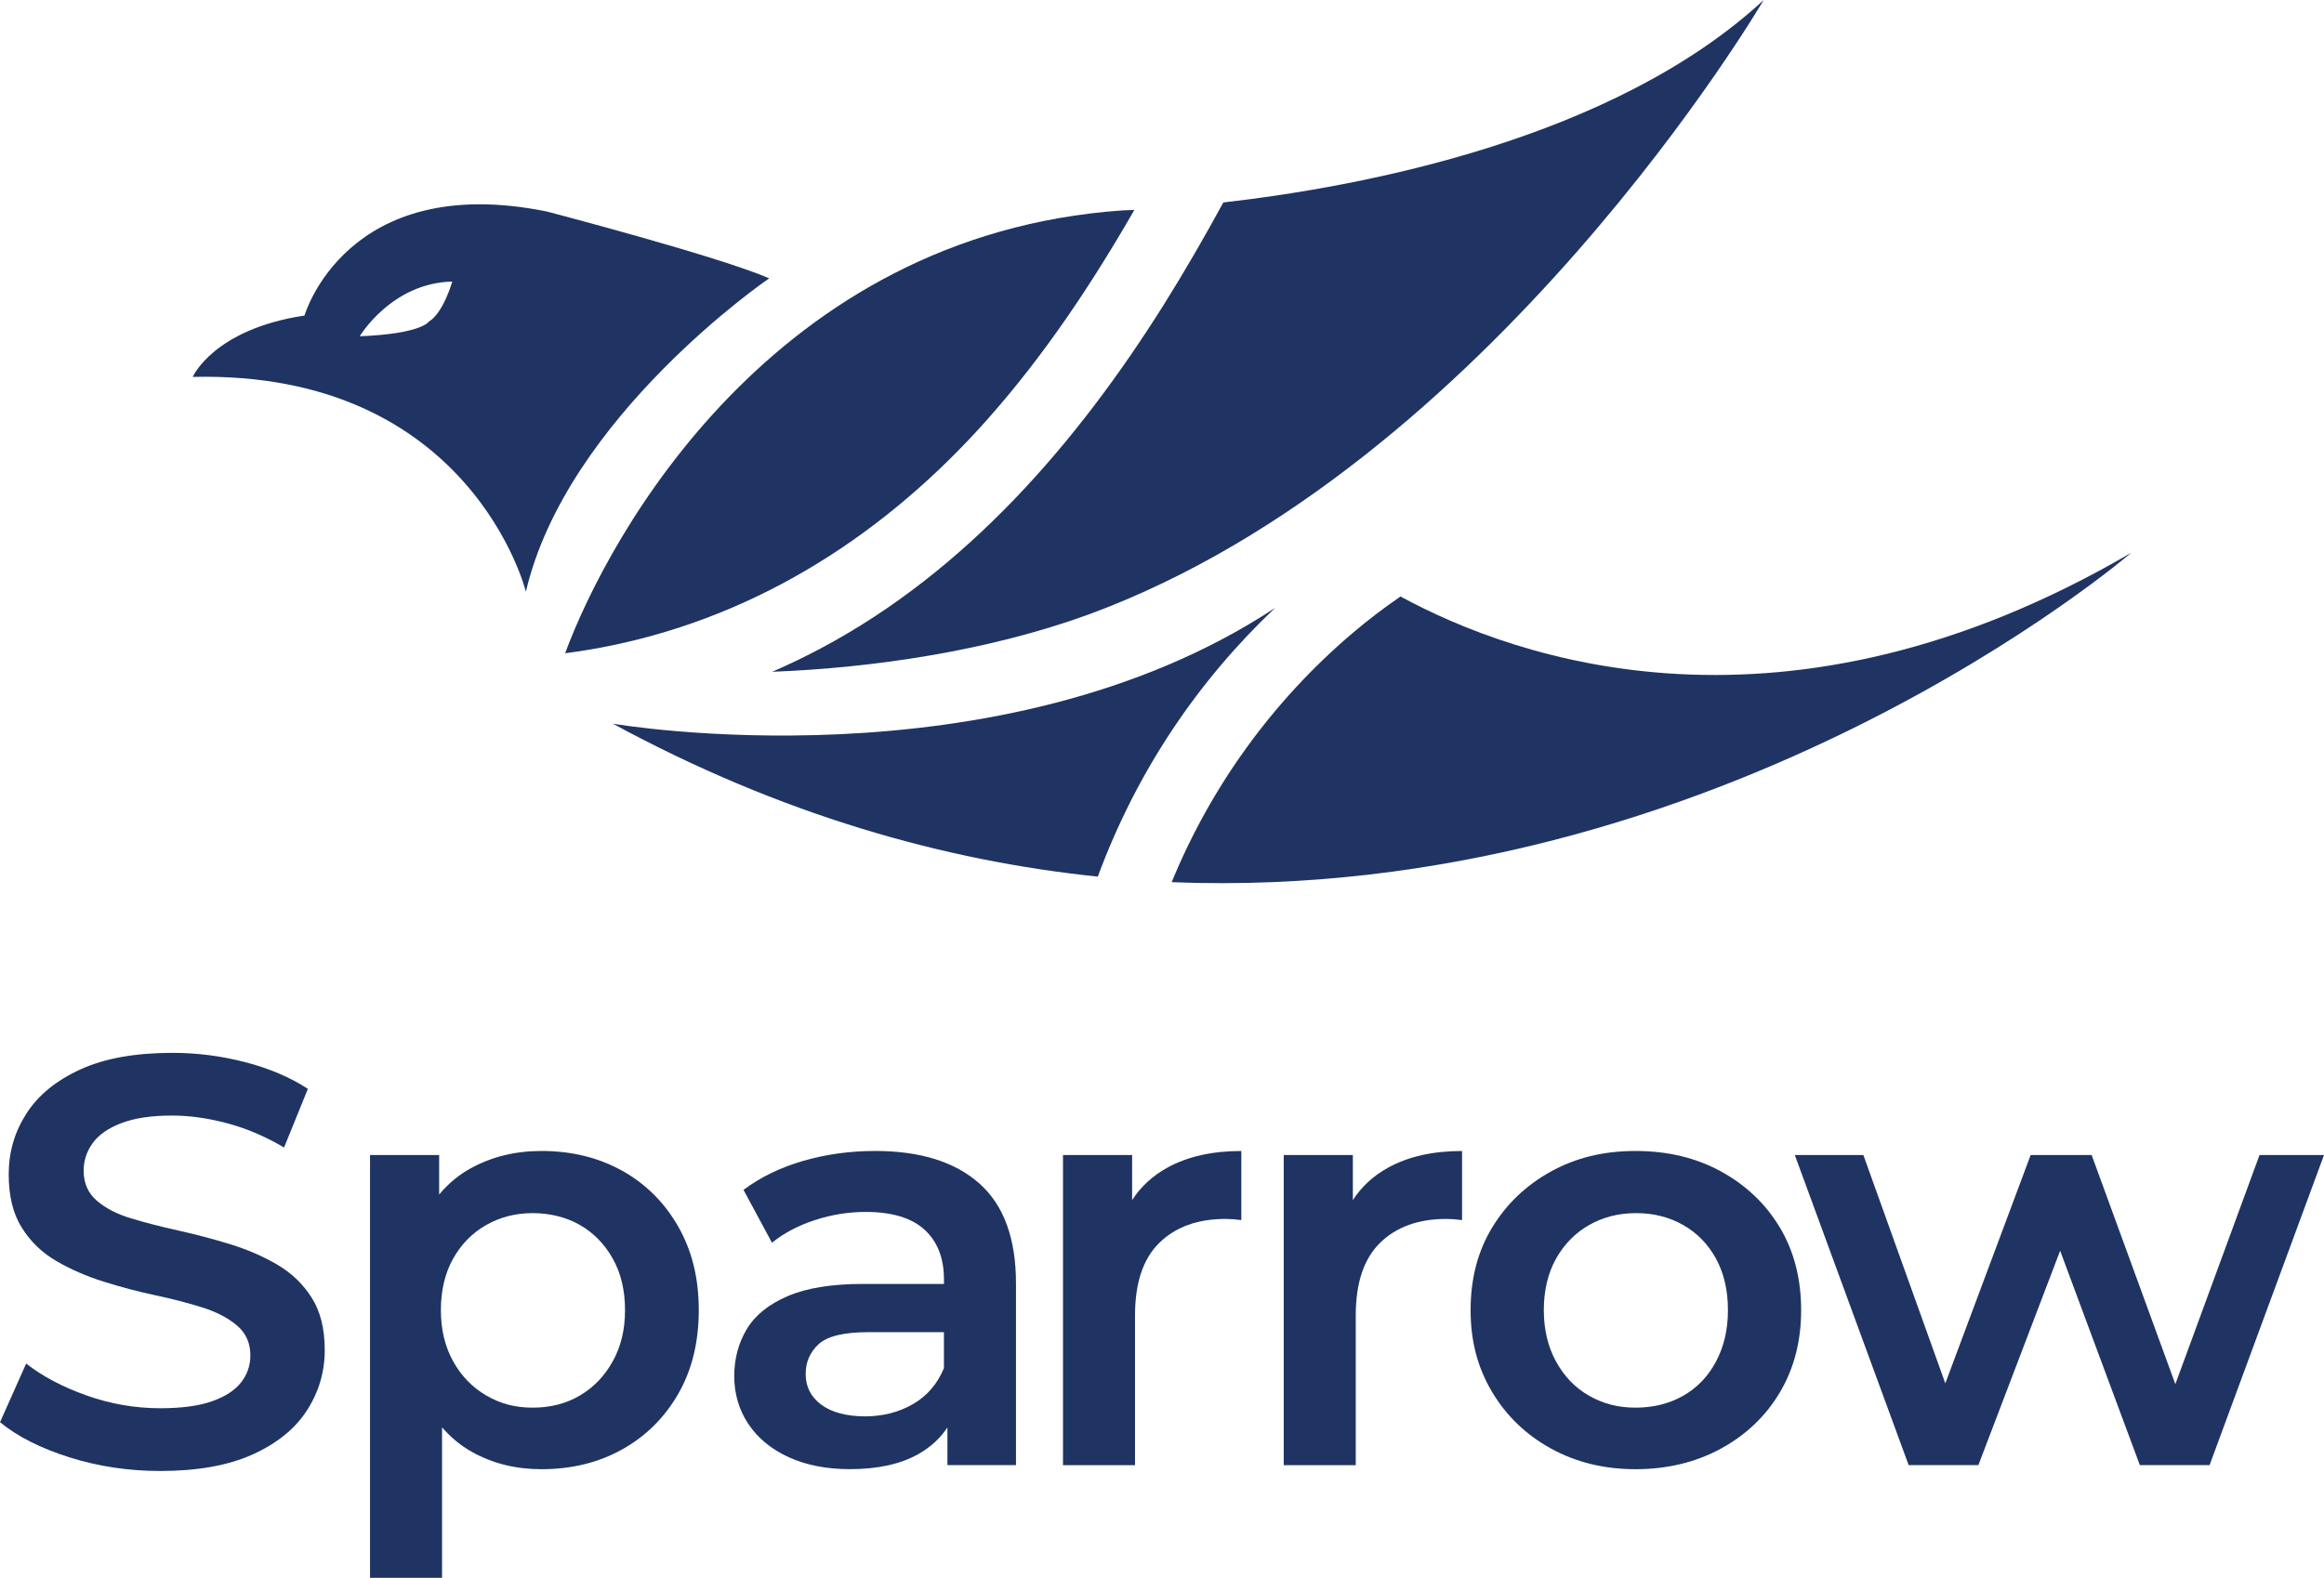
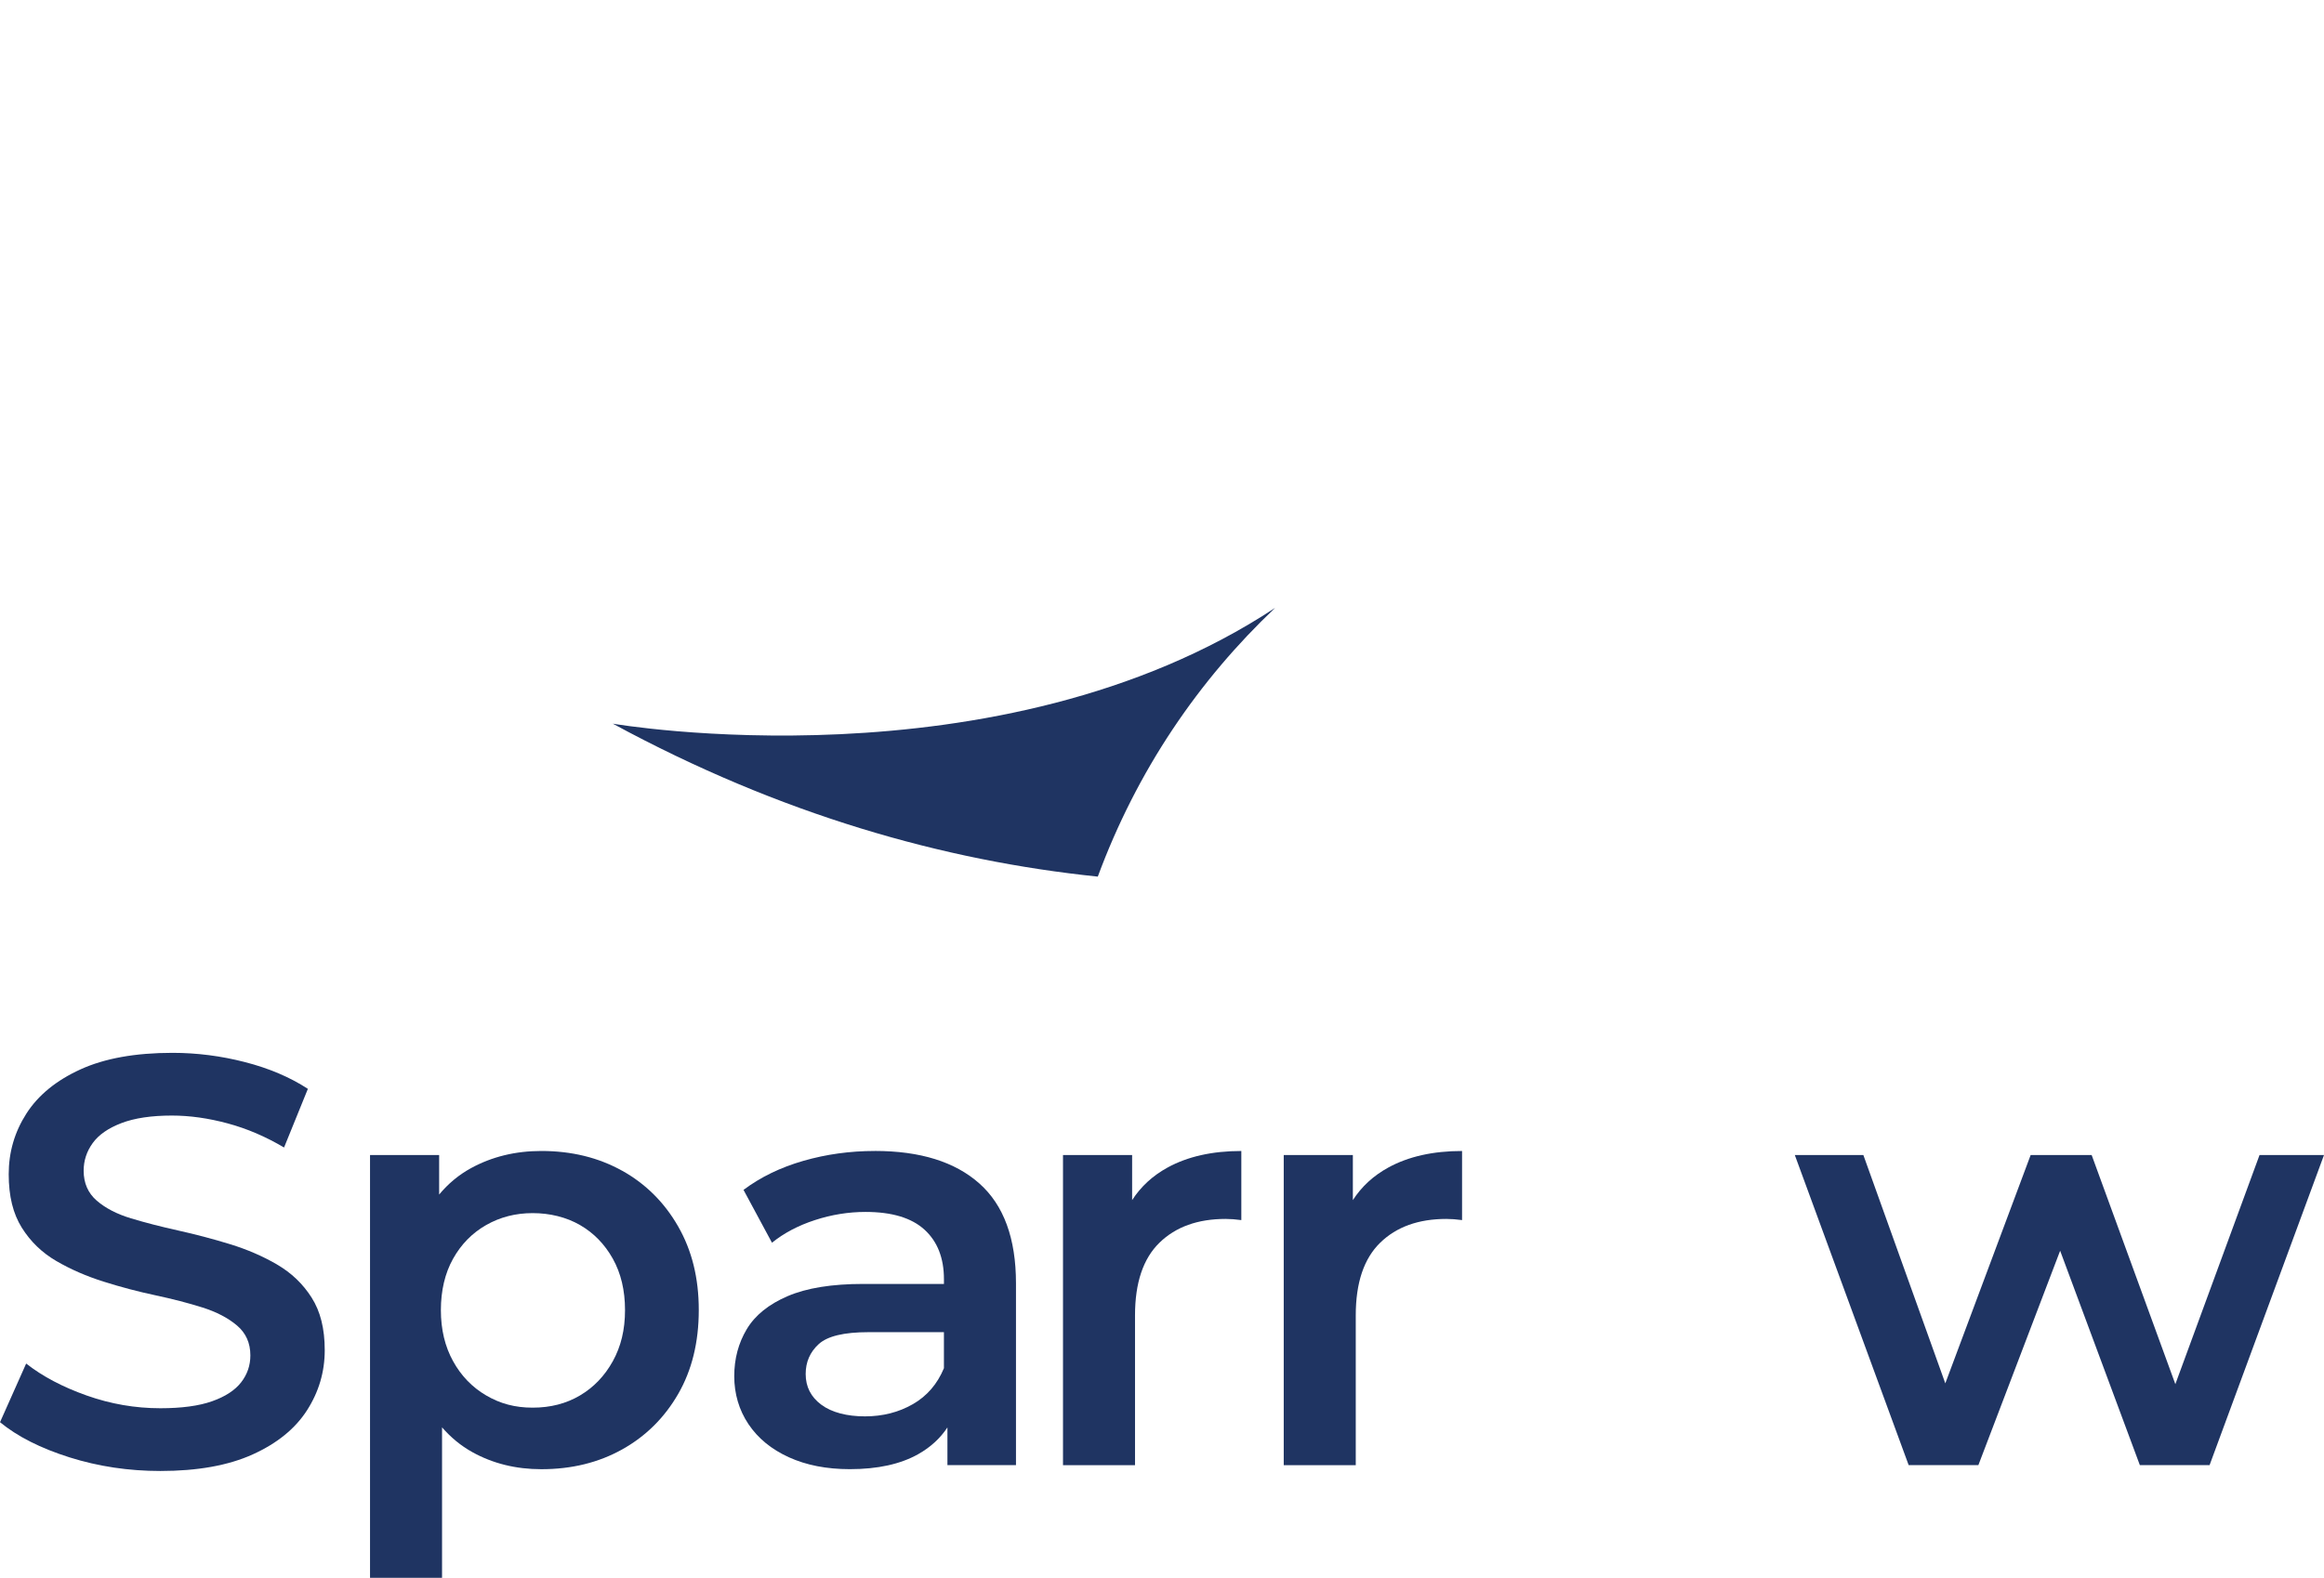
<svg xmlns="http://www.w3.org/2000/svg" id="Layer_1" data-name="Layer 1" viewBox="410.63 281.63 1098.75 746.18">
  <defs>
    <style>
      .cls-1 {
        fill: #1f3462;
      }
    </style>
  </defs>
  <g>
-     <path class="cls-1" d="M774.28,413.25c-23.83-10.36-105.18-31.61-105.18-31.61-94.82-19.17-114.51,49.22-114.51,49.22-43.05,6.48-52.85,29.02-52.85,29.02,131.61-3.11,157.52,101.56,157.52,101.56,19.38-82.9,115.03-148.19,115.03-148.19ZM613.36,433.75s-3.35,5.75-32.66,6.91c0,0,15.01-25.23,43.76-25.87,0,0-4.15,14.77-11.1,18.97Z" />
-     <path class="cls-1" d="M798.68,588.27c-7.52,3.99-15.17,7.67-22.94,11.06,47.85-1.86,102.54-9.9,150.01-27.26,189.64-69.95,318.71-290.42,318.71-290.42-71.25,65.85-189.72,88.21-255.46,95.73-8.93,16.37-18.23,32.54-28.15,48.35-40.89,65.14-93.37,125.99-162.16,162.53Z" />
-     <path class="cls-1" d="M877.67,479.72c26.82-30.24,49.16-63.83,69.27-98.81-3.62.17-5.6.22-5.6.22-164.94,11.52-242.77,153.36-263.53,209.44,7.39-.96,14.74-2.19,22.02-3.69,70.66-14.63,130.32-53.58,177.84-107.15Z" />
-     <path class="cls-1" d="M1072.75,563.73c-7.92,5.45-15.6,11.29-22.98,17.58-37.51,31.95-66.66,72.35-85.19,117.52,260.68,10.4,453.69-155.8,453.69-155.8-163.68,95.67-290.75,50.46-345.51,20.69Z" />
    <path class="cls-1" d="M1013.49,569.11c-130.77,86.3-313.13,54.76-313.13,54.76,79.33,43.04,156.61,64.83,229.29,72.33,9.05-24.5,20.93-47.99,35.39-69.67,14.15-21.22,30.42-40.35,48.45-57.42Z" />
  </g>
  <g>
    <path class="cls-1" d="M541.62,879.64c-6.78-3.94-14.19-7.14-22.24-9.61-8.06-2.47-16.2-4.62-24.44-6.45-8.24-1.83-15.7-3.75-22.38-5.77-6.68-2.01-12.08-4.81-16.2-8.38-4.12-3.57-6.18-8.28-6.18-14.14,0-4.76,1.42-9.11,4.26-13.05,2.84-3.94,7.37-7.09,13.59-9.47,6.22-2.38,14.19-3.57,23.89-3.57,8.42,0,17.21,1.24,26.37,3.71,9.15,2.47,18.03,6.28,26.64,11.4l11.26-27.74c-8.42-5.49-18.31-9.7-29.66-12.63-11.36-2.93-22.8-4.4-34.33-4.4-17.58,0-32.09,2.61-43.53,7.83-11.45,5.22-19.96,12.18-25.54,20.87-5.59,8.7-8.38,18.26-8.38,28.7s2.06,18.67,6.18,25.27c4.12,6.59,9.57,11.85,16.34,15.79,6.77,3.94,14.23,7.19,22.38,9.75,8.14,2.57,16.29,4.72,24.44,6.45,8.15,1.74,15.56,3.66,22.25,5.77,6.68,2.11,12.13,4.95,16.34,8.52,4.21,3.57,6.32,8.28,6.32,14.14,0,4.76-1.47,9.02-4.39,12.77-2.93,3.75-7.51,6.73-13.73,8.92-6.23,2.2-14.38,3.3-24.44,3.3-11.91,0-23.53-2.01-34.88-6.04-11.36-4.03-20.87-9.06-28.56-15.1l-12.36,27.74c8.24,6.78,19.18,12.31,32.82,16.62,13.64,4.3,27.96,6.45,42.98,6.45,17.57,0,32.13-2.61,43.66-7.83,11.54-5.22,20.09-12.17,25.68-20.87,5.58-8.69,8.38-18.17,8.38-28.42s-2.06-18.35-6.18-24.85c-4.12-6.5-9.57-11.71-16.34-15.65Z" />
-     <path class="cls-1" d="M704.75,835.29c-11.17-6.22-23.89-9.34-38.17-9.34-12.27,0-23.35,2.71-33.23,8.1-5.82,3.18-10.84,7.37-15.1,12.51v-18.69h-32.68v199.93h34.05v-71.15c4.15,4.78,8.89,8.7,14.28,11.7,9.7,5.4,20.6,8.1,32.68,8.1,14.28,0,27-3.11,38.17-9.34,11.16-6.22,20-14.97,26.5-26.23,6.5-11.26,9.75-24.48,9.75-39.69s-3.25-28.19-9.75-39.55c-6.5-11.35-15.34-20.14-26.5-26.37ZM700.36,925.37c-3.85,6.96-9.02,12.36-15.52,16.2-6.5,3.85-13.96,5.77-22.38,5.77s-15.38-1.92-21.97-5.77c-6.59-3.85-11.81-9.24-15.65-16.2-3.85-6.96-5.77-15.01-5.77-24.17s1.92-17.44,5.77-24.3c3.85-6.87,9.06-12.17,15.65-15.93,6.59-3.75,13.91-5.63,21.97-5.63s15.88,1.88,22.38,5.63c6.5,3.75,11.67,9.06,15.52,15.93,3.84,6.87,5.77,14.97,5.77,24.3s-1.92,17.21-5.77,24.17Z" />
+     <path class="cls-1" d="M704.75,835.29c-11.17-6.22-23.89-9.34-38.17-9.34-12.27,0-23.35,2.71-33.23,8.1-5.82,3.18-10.84,7.37-15.1,12.51v-18.69h-32.68v199.93h34.05v-71.15c4.15,4.78,8.89,8.7,14.28,11.7,9.7,5.4,20.6,8.1,32.68,8.1,14.28,0,27-3.11,38.17-9.34,11.16-6.22,20-14.97,26.5-26.23,6.5-11.26,9.75-24.48,9.75-39.69s-3.25-28.19-9.75-39.55c-6.5-11.35-15.34-20.14-26.5-26.37ZM700.36,925.37c-3.85,6.96-9.02,12.36-15.52,16.2-6.5,3.85-13.96,5.77-22.38,5.77s-15.38-1.92-21.97-5.77c-6.59-3.85-11.81-9.24-15.65-16.2-3.85-6.96-5.77-15.01-5.77-24.17s1.92-17.44,5.77-24.3c3.85-6.87,9.06-12.17,15.65-15.93,6.59-3.75,13.91-5.63,21.97-5.63s15.88,1.88,22.38,5.63c6.5,3.75,11.67,9.06,15.52,15.93,3.84,6.87,5.77,14.97,5.77,24.3s-1.92,17.21-5.77,24.17" />
    <path class="cls-1" d="M824.22,825.95c-11.72,0-22.98,1.56-33.78,4.67-10.81,3.11-20.23,7.69-28.29,13.73l13.46,24.99c5.67-4.58,12.45-8.15,20.32-10.71,7.87-2.56,15.84-3.85,23.9-3.85,12.45,0,21.74,2.79,27.88,8.38,6.13,5.59,9.2,13.41,9.2,23.48v2.19h-38.18c-14.83,0-26.73,1.92-35.7,5.77-8.97,3.85-15.43,9.06-19.36,15.65-3.94,6.59-5.9,14.01-5.9,22.24s2.24,15.98,6.73,22.66c4.48,6.68,10.85,11.9,19.09,15.65,8.24,3.75,17.86,5.63,28.84,5.63,13.18,0,23.98-2.38,32.4-7.14,5.8-3.28,10.36-7.5,13.73-12.6v17.82h32.41v-85.96c0-21.23-5.77-36.98-17.31-47.23-11.53-10.25-28.01-15.38-49.43-15.38ZM842.21,945.69c-6.68,3.84-14.24,5.77-22.66,5.77s-15.65-1.83-20.59-5.49c-4.95-3.66-7.42-8.51-7.42-14.55,0-5.67,2.06-10.39,6.18-14.15,4.12-3.75,11.94-5.63,23.48-5.63h35.7v17.03c-3.11,7.51-8.01,13.18-14.7,17.03Z" />
    <path class="cls-1" d="M945.88,849.19v-21.31h-32.68v146.66h34.05v-70.86c0-15.38,3.85-26.82,11.54-34.33,7.69-7.51,18.12-11.26,31.31-11.26,1.1,0,2.29.05,3.57.14,1.28.1,2.56.23,3.84.41v-32.68c-13.73,0-25.36,2.61-34.88,7.83-7.04,3.86-12.62,9-16.75,15.41Z" />
    <path class="cls-1" d="M1050.24,849.19v-21.31h-32.68v146.66h34.05v-70.86c0-15.38,3.85-26.82,11.54-34.33,7.69-7.51,18.12-11.26,31.31-11.26,1.1,0,2.29.05,3.57.14,1.28.1,2.56.23,3.84.41v-32.68c-13.73,0-25.36,2.61-34.88,7.83-7.04,3.86-12.62,9-16.75,15.41Z" />
-     <path class="cls-1" d="M1224.42,835.7c-11.81-6.5-25.31-9.75-40.51-9.75s-28.38,3.25-40.1,9.75c-11.72,6.5-20.97,15.34-27.74,26.5-6.78,11.17-10.16,24.17-10.16,39s3.39,27.38,10.16,38.72c6.77,11.36,16.07,20.28,27.88,26.78,11.81,6.5,25.13,9.75,39.96,9.75s28.47-3.25,40.37-9.75c11.9-6.5,21.19-15.38,27.87-26.64,6.68-11.26,10.03-24.21,10.03-38.86s-3.34-27.83-10.03-39c-6.68-11.17-15.93-20-27.74-26.5ZM1221.95,925.51c-3.75,7.05-8.93,12.45-15.52,16.2-6.59,3.75-14.1,5.63-22.52,5.63s-15.38-1.88-21.97-5.63c-6.59-3.75-11.81-9.15-15.65-16.2-3.85-7.05-5.77-15.15-5.77-24.31s1.92-17.44,5.77-24.3,9.06-12.17,15.65-15.93c6.59-3.75,14.01-5.63,22.24-5.63s15.65,1.88,22.24,5.63c6.59,3.75,11.76,9.06,15.52,15.93,3.75,6.87,5.63,14.97,5.63,24.3s-1.88,17.26-5.63,24.31Z" />
    <polygon class="cls-1" points="1478.9 827.87 1439.1 936.23 1399.53 827.87 1370.69 827.87 1330.34 935.85 1291.6 827.87 1259.19 827.87 1313.02 974.53 1345.97 974.53 1384.63 873.13 1422.32 974.53 1455.28 974.53 1509.38 827.87 1478.9 827.87" />
  </g>
</svg>